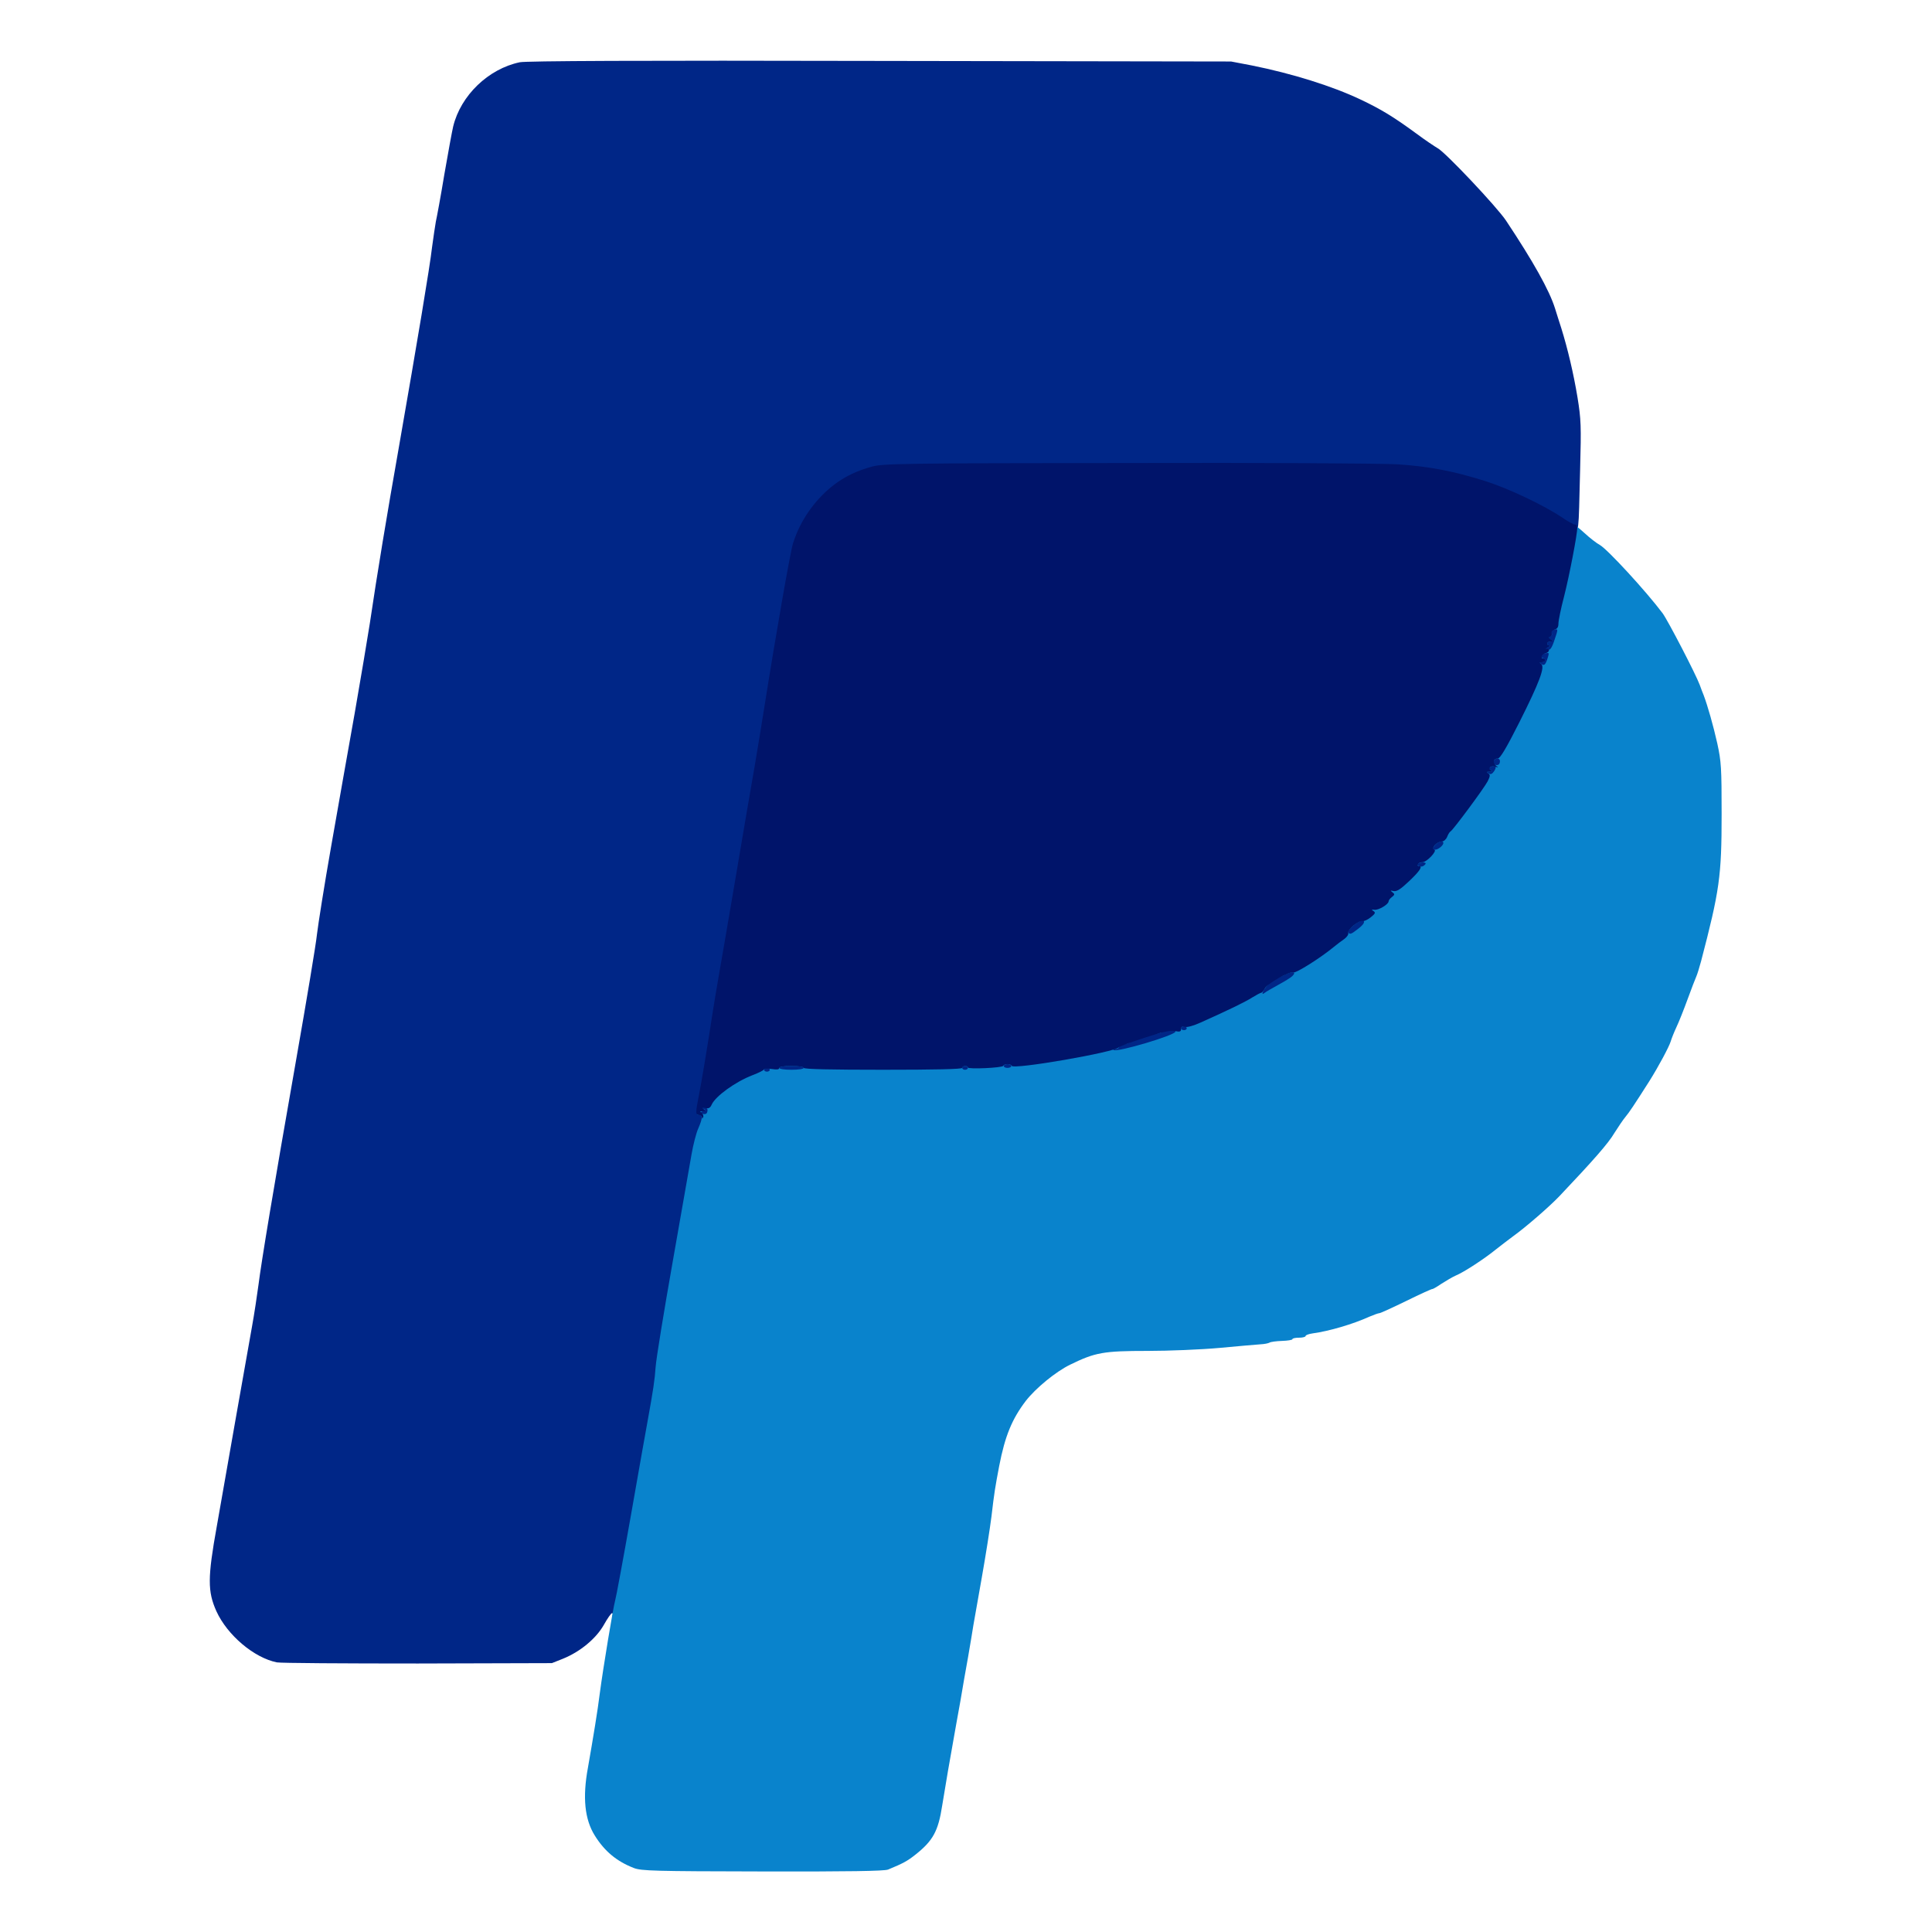
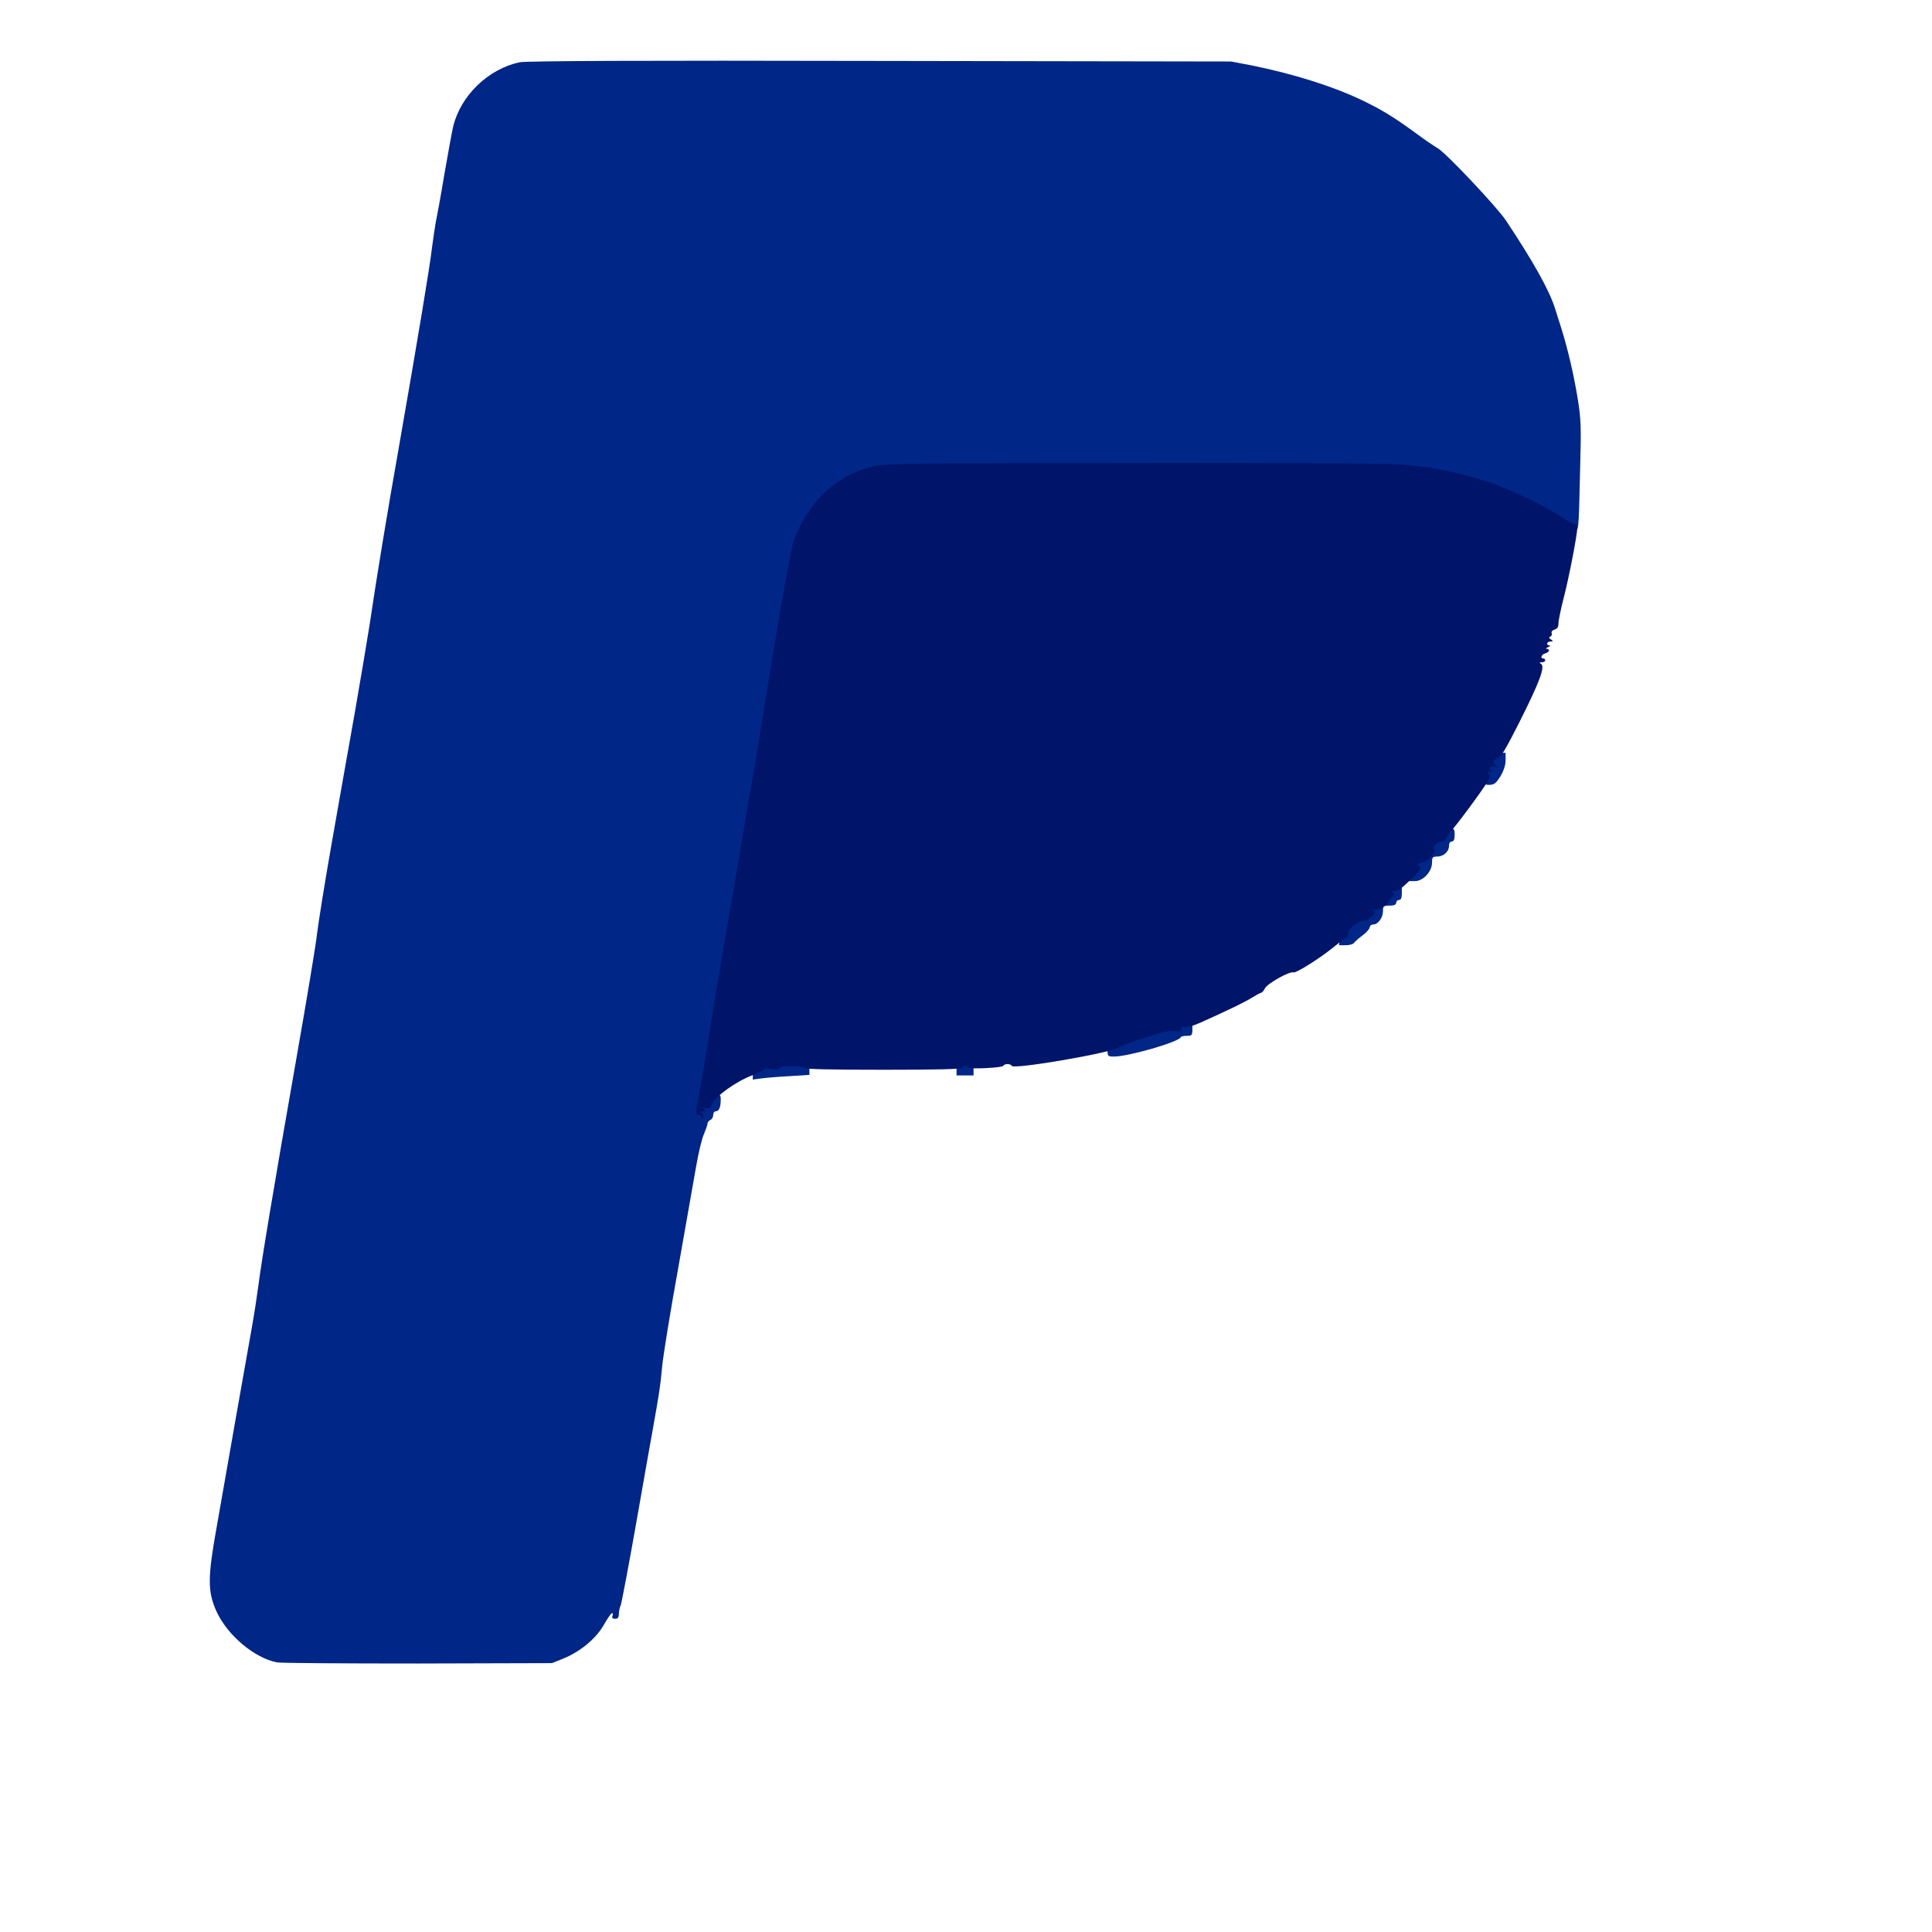
<svg xmlns="http://www.w3.org/2000/svg" version="1.0" width="512px" height="512px" viewBox="0 0 512 512" preserveAspectRatio="xMidYMid meet">
  <g fill="#002687">
    <path d="M73.40 440.55 c-6.05 -1.20 -13.15 -7.20 -16.05 -13.55 -2.35 -5.25 -2.35 -8.90 0.10 -22.50 1.10 -6.20 3.35 -19.10 5.05 -28.75 1.70 -9.60 3.60 -20.40 4.25 -24 0.65 -3.55 1.40 -8.65 1.75 -11.25 0.80 -6.30 3.90 -25.05 10 -59.75 2.75 -15.65 5.25 -30.60 5.50 -33.15 0.30 -2.55 1.95 -13.05 3.75 -23.25 1.80 -10.25 4.60 -26.15 6.25 -35.35 1.60 -9.20 3.40 -19.90 4 -23.75 1.95 -13.20 4.50 -28.55 7.75 -47 4.85 -27.80 8.15 -47.45 8.75 -52.75 0.35 -2.60 0.80 -5.65 1 -6.75 0.25 -1.10 1.30 -6.70 2.25 -12.50 1 -5.75 2.05 -11.50 2.35 -12.75 2 -8.20 9.30 -15.25 17.65 -17 1.75 -0.35 31.25 -0.50 95.55 -0.35 l92.95 0.15 5.50 1.05 c10.70 2.15 21.25 5.45 28.75 9 5.50 2.60 8.85 4.65 14.85 9.05 2.35 1.75 4.90 3.45 5.60 3.85 2 1 15.75 15.60 18.15 19.20 7.25 10.90 11.50 18.50 13 23.30 0.45 1.40 1.15 3.70 1.65 5.20 1.70 5.45 3.25 12 4.30 18.35 0.95 5.85 1 7.60 0.70 18.95 -0.45 18.10 -0.25 16.25 -2 16.25 -0.90 0 -2.60 -0.75 -4.25 -1.85 -7.85 -5.25 -20.25 -10.25 -31.50 -12.65 -7.90 -1.70 -25.15 -2.05 -87.75 -1.90 -52.15 0.20 -57.80 0.25 -60.65 1.05 -10.05 2.75 -17.80 10.25 -20.95 20.35 -0.75 2.50 -4.45 23.55 -7.65 43.75 -0.55 3.60 -1.70 10.45 -2.50 15.25 -0.85 4.80 -3.10 18 -5 29.25 -1.90 11.30 -3.95 23.10 -4.50 26.25 -0.55 3.15 -1.25 7.45 -1.55 9.50 -0.35 2.05 -1.25 7.65 -2 12.45 -0.80 4.80 -1.35 8.85 -1.20 8.95 0.15 0.15 0.25 0 0.25 -0.30 0 -0.35 0.75 -0.60 1.75 -0.60 1.60 0 1.75 0.10 1.75 1.45 0 1.95 -0.45 3.05 -1.30 3.05 -0.40 0 -0.70 0.45 -0.70 1 0 0.55 -0.35 1.15 -0.75 1.30 -0.40 0.20 -0.75 0.60 -0.75 0.95 0 0.35 -0.45 1.60 -0.95 2.80 -0.55 1.20 -1.45 5 -2.05 8.45 -0.60 3.45 -2.75 15.70 -4.80 27.25 -2.10 11.55 -4 23.30 -4.25 26.15 -0.40 4.60 -0.75 6.85 -2.40 16.10 -0.25 1.25 -2.15 12.05 -4.25 24 -2.10 11.95 -4.05 22.25 -4.30 22.90 -0.30 0.65 -0.50 1.70 -0.50 2.35 0 0.90 -0.25 1.25 -1 1.25 -0.65 0 -0.90 -0.25 -0.70 -0.75 0.20 -0.40 0.10 -0.75 -0.10 -0.75 -0.25 0 -1.25 1.45 -2.20 3.15 -2.05 3.60 -6.25 7.10 -10.85 8.95 l-2.90 1.15 -35.50 0.10 c-19.50 0 -36.35 -0.10 -37.35 -0.30z" />
    <path d="M199.50 284.30 c0 -1.20 0.25 -1.80 0.70 -1.80 0.40 0 0.80 -0.25 0.90 -0.55 0.10 -0.30 2.80 -0.65 6.80 -0.80 l6.60 -0.30 0 2 0 2 -5.35 0.35 c-3 0.15 -6.35 0.45 -7.50 0.60 l-2.15 0.30 0 -1.80z" />
    <path d="M253.50 283 l0 -2 2.25 0 2.25 0 0 2 0 2 -2.25 0 -2.25 0 0 -2z" />
-     <path d="M264.50 282.50 l0 -2 2.50 0 2.50 0 0 2 0 2 -2.50 0 -2.50 0 0 -2z" />
    <path d="M293.50 278.25 c0 -1.20 0.25 -1.75 0.70 -1.75 0.40 0 0.80 -0.20 0.90 -0.40 0.25 -0.70 12.70 -4.60 14.60 -4.60 1 0 1.80 -0.20 1.80 -0.50 0 -0.25 1 -0.50 2.25 -0.50 l2.25 0 0 2 c0 1.90 -0.10 2 -1.45 2 -0.80 0 -1.55 0.15 -1.65 0.40 -0.55 1.25 -13.85 5.10 -17.70 5.10 -1.60 0 -1.70 -0.10 -1.70 -1.75z" />
-     <path d="M332 263.25 c0 -1.10 0.25 -1.75 0.65 -1.75 0.35 0 0.85 -0.50 1.10 -1.10 0.80 -1.80 6.05 -4.35 9.15 -4.35 l2.60 -0.05 0 1.65 c0 1.40 -0.35 1.85 -2.45 3.25 -1.40 0.85 -2.60 1.60 -2.80 1.60 -0.15 0 -1.15 0.55 -2.25 1.25 -1.25 0.80 -2.70 1.25 -4 1.25 -1.95 0 -2 -0.05 -2 -1.75z" />
    <path d="M355.15 247.90 c0.25 -2.20 0.60 -2.90 1.95 -4 0.90 -0.80 2.20 -1.40 3 -1.40 1.20 0 1.50 -0.25 1.75 -1.50 0.25 -1.40 0.45 -1.50 2.40 -1.50 l2.10 0 0.35 -2.50 0.35 -2.50 2.20 0 2.25 0 0 2 c0 1.45 -0.20 2 -0.75 2 -0.40 0 -0.75 0.35 -0.75 0.75 0 0.50 -0.55 0.75 -1.75 0.75 -1.60 0 -1.75 0.10 -1.75 1.50 0 1.70 -1.30 3.50 -2.60 3.50 -0.50 0 -0.90 0.35 -0.90 0.70 0 0.40 -0.85 1.40 -1.85 2.15 -1.05 0.75 -2.10 1.70 -2.30 2 -0.20 0.35 -1.20 0.65 -2.20 0.65 l-1.80 0 0.30 -2.60z" />
    <path d="M373.70 230.70 c0.20 -1.55 0.45 -3.05 0.60 -3.25 0.15 -0.25 1.30 -0.45 2.60 -0.50 1.30 0 2.05 -0.15 1.75 -0.30 -1 -0.35 -0.80 -3.40 0.25 -4.30 0.50 -0.50 1.40 -0.85 2 -0.85 0.75 0 1.10 -0.30 1.10 -1 0 -0.80 0.35 -1 1.75 -1 1.65 0 1.75 0.10 1.75 1.75 0 1.20 -0.25 1.75 -0.75 1.75 -0.45 0 -0.75 0.45 -0.75 1.15 0 1.55 -1.45 2.85 -3.15 2.85 -1.20 0 -1.35 0.20 -1.35 1.65 0 2.30 -2.35 4.85 -4.50 4.85 l-1.65 0 0.35 -2.80z" />
    <path d="M392.80 206.90 c-0.55 -2.05 -0.30 -3.40 0.85 -5.40 1 -1.85 1.30 -2 3.25 -2 l2.10 0 0 1.95 c0 1.30 -0.50 2.80 -1.35 4.25 -1.20 1.90 -1.65 2.25 -2.95 2.30 -1.25 0 -1.65 -0.25 -1.90 -1.10z" />
-     <path d="M406.75 177.50 c-0.35 -2 0.05 -4.80 0.75 -5.75 0.20 -0.25 0.80 -1.80 1.25 -3.35 0.95 -2.95 1.50 -3.40 4.45 -3.40 1.40 0 1.40 0.05 1.20 2.15 -0.15 1.15 -1.15 4.40 -2.20 7.25 -1.90 5 -2 5.10 -3.55 5.10 -1.45 0 -1.60 -0.15 -1.90 -2z" />
  </g>
  <g fill="#0983cc">
-     <path d="M168 495.05 c-4.55 -1.75 -7.80 -4.45 -10.40 -8.65 -2.65 -4.25 -3.25 -10.05 -1.80 -17.90 1.40 -8 2.60 -15.25 3.15 -19.75 0.90 -6.80 3.55 -22.80 4.05 -24.50 0.25 -0.80 2.20 -11.30 4.30 -23.25 2.10 -11.95 4 -22.75 4.25 -24 1.60 -8.85 1.95 -11.20 2.20 -14.75 0.15 -2.20 2.20 -14.70 4.50 -27.75 2.30 -13.05 4.55 -25.90 5 -28.50 0.45 -2.60 1.25 -5.75 1.80 -6.95 1.15 -2.65 1.20 -3.55 0.20 -3.55 -0.65 0 -0.70 -0.20 -0.25 -1 0.35 -0.60 0.80 -0.85 1.35 -0.65 0.75 0.30 0.75 0.35 -0.10 0.65 -0.80 0.30 -0.80 0.35 -0.15 0.65 0.90 0.30 1.40 0 1.40 -1 0 -0.35 -0.35 -0.65 -0.75 -0.65 -1 0 -0.95 -0.15 0.45 -2.25 1.55 -2.25 5.40 -5.45 8.20 -6.75 4.95 -2.35 6.10 -2.40 39.35 -2.65 30.80 -0.25 31.70 -0.25 40.50 -1.55 4.95 -0.75 10.35 -1.65 12 -2.05 3.60 -0.90 11.90 -2.30 12.15 -2.05 0.10 0.10 -0.50 0.35 -1.35 0.55 -0.85 0.20 -1.55 0.55 -1.55 0.80 0 0.25 -0.40 0.45 -0.85 0.45 -0.45 0 -0.70 0.10 -0.55 0.25 0.75 0.75 16.35 -3.90 16.40 -4.85 0 -0.60 -2.40 -0.50 -3.55 0.15 -0.55 0.30 -1.25 0.40 -1.60 0.30 -0.35 -0.10 0.65 -0.60 2.15 -1.10 4.50 -1.45 14.35 -5.90 26.75 -12.10 l2.50 -1.25 -1.30 1.15 c-1.40 1.25 -2.60 3.55 -1.35 2.60 0.35 -0.30 2 -1.25 3.65 -2.15 1.65 -0.90 3.30 -1.90 3.70 -2.30 1.20 -1.15 0.20 -1.40 -1.80 -0.45 -2.75 1.30 -3 1.35 -2 0.65 2 -1.40 13 -9.20 14.50 -10.25 8.10 -5.65 24.45 -21.60 28.85 -28.20 0.70 -1 3.30 -4.55 5.75 -7.85 2.50 -3.30 5.20 -7.20 6.10 -8.70 1.85 -3 11.15 -21.35 12 -23.65 0.30 -0.80 0.95 -2.55 1.40 -3.85 0.60 -1.60 1.10 -2.25 1.55 -2.05 1 0.35 0.85 1.15 -0.15 1.15 -0.75 0 -0.80 0.10 -0.15 0.50 0.80 0.50 1.10 0.15 1.75 -1.95 0.30 -1.05 0.25 -1.15 -0.70 -0.90 -1.30 0.30 -1.30 0.55 0 -2.85 0.60 -1.55 1.30 -2.65 1.55 -2.50 0.30 0.20 0.25 0.50 -0.15 0.75 -0.60 0.40 -0.55 0.55 0.05 0.95 0.65 0.40 0.60 0.50 -0.10 0.50 -1 0 -1.25 1 -0.25 1.05 0.30 0 0.15 0.20 -0.35 0.40 -0.85 0.30 -0.85 0.40 -0.20 0.70 0.80 0.30 1.25 -0.50 2.40 -4.20 0.35 -1.15 0.25 -1.30 -0.55 -1.10 -0.85 0.25 -0.90 0.05 -0.65 -2.15 0.15 -1.35 0.85 -4.50 1.50 -7.05 0.65 -2.50 1.55 -6.55 1.95 -9 1.25 -7.40 1.80 -9.65 2.25 -9.65 0.25 0 1.60 1.05 2.95 2.30 1.35 1.25 3.15 2.65 4 3.10 2.05 1.15 12.30 12.30 16.65 18.10 1.40 1.90 8.80 16.15 9.85 19 0.35 0.95 0.80 2.20 1.05 2.75 1.05 2.80 2.55 8.05 3.60 12.75 1.05 4.80 1.15 6.45 1.15 18.75 0 16.50 -0.55 20.25 -5.45 39 -0.45 1.65 -1 3.45 -1.25 4 -0.25 0.55 -1.30 3.25 -2.30 6 -1 2.75 -2.35 6.15 -3 7.50 -0.65 1.40 -1.30 3.05 -1.50 3.75 -0.45 1.45 -3.20 6.60 -5.65 10.50 -4.10 6.45 -5.35 8.30 -6.35 9.50 -0.60 0.70 -1.90 2.65 -2.95 4.30 -1.55 2.65 -5.45 7.10 -14.50 16.65 -2.60 2.75 -8.95 8.25 -12.15 10.55 -1.30 0.95 -3.50 2.65 -4.90 3.75 -2.90 2.35 -8.30 5.90 -10.50 6.80 -0.80 0.35 -2.50 1.35 -3.75 2.15 -1.25 0.85 -2.30 1.45 -2.40 1.40 -0.05 -0.10 -3.15 1.30 -6.80 3.10 -3.70 1.80 -6.95 3.30 -7.25 3.30 -0.30 0 -1.50 0.45 -2.70 0.95 -4.30 1.95 -10.55 3.80 -14.95 4.40 -1.05 0.15 -1.90 0.45 -1.90 0.70 0 0.25 -0.80 0.45 -1.75 0.45 -0.95 0 -1.75 0.15 -1.75 0.40 0 0.20 -1.25 0.40 -2.75 0.45 -1.50 0.05 -3 0.25 -3.30 0.45 -0.35 0.20 -1.40 0.40 -2.40 0.45 -1 0.05 -5.85 0.50 -10.80 0.95 -4.95 0.45 -13.55 0.80 -19.10 0.80 -11.75 0 -13.90 0.40 -20.55 3.65 -3.80 1.85 -9.10 6.20 -11.75 9.60 -3.65 4.80 -5.50 9.25 -7.05 17.25 -1.05 5.55 -1.30 6.95 -2.05 13.40 -0.40 3.20 -1.55 10.45 -2.55 16.10 -1 5.65 -2 11.40 -2.25 12.75 -0.20 1.40 -0.85 5.15 -1.40 8.40 -0.60 3.20 -1.50 8.50 -2.05 11.75 -0.60 3.20 -1.25 7 -1.50 8.35 -1.05 5.75 -2.60 14.80 -3.30 19.20 -1.05 6.85 -2.45 9.35 -7.10 13.05 -2.15 1.70 -3.25 2.30 -7.25 3.95 -1 0.40 -10.45 0.55 -33.25 0.50 -28.90 -0.05 -32.05 -0.15 -34.10 -0.90z m36 -211.55 c0 -0.25 -0.35 -0.50 -0.75 -0.50 -0.40 0 -0.75 0.25 -0.75 0.50 0 0.30 0.35 0.50 0.75 0.50 0.40 0 0.75 -0.20 0.75 -0.50z m9 -0.50 c0 -0.30 -1.40 -0.50 -3.25 -0.50 -1.85 0 -3.25 0.20 -3.25 0.50 0 0.30 1.40 0.50 3.25 0.50 1.85 0 3.25 -0.20 3.25 -0.50z m43.50 0 c0 -0.25 -0.35 -0.50 -0.75 -0.50 -0.40 0 -0.75 0.25 -0.75 0.50 0 0.30 0.35 0.50 0.75 0.50 0.40 0 0.75 -0.20 0.75 -0.50z m11.50 -0.50 c0 -0.25 -0.45 -0.50 -1 -0.50 -0.55 0 -1 0.25 -1 0.50 0 0.30 0.45 0.50 1 0.50 0.55 0 1 -0.20 1 -0.50z m46.50 -10 c0 -0.25 -0.35 -0.50 -0.75 -0.50 -0.40 0 -0.75 0.25 -0.75 0.50 0 0.30 0.35 0.50 0.75 0.50 0.40 0 0.75 -0.20 0.75 -0.50z m45.35 -26.30 c1.65 -1.25 2.15 -2.20 1.05 -2.20 -0.90 0 -3.95 2.50 -3.65 3.05 0.45 0.65 0.75 0.60 2.60 -0.85z m17.70 -17.60 c-0.35 -0.10 -0.95 -0.05 -1.45 0.15 -0.70 0.25 -0.70 0.35 -0.10 0.75 0.45 0.25 1 0.20 1.40 -0.15 0.50 -0.40 0.55 -0.60 0.15 -0.75z m4.95 -5.20 c0 -0.75 -1.35 -0.40 -2.20 0.55 -0.65 0.75 -0.70 1 -0.20 1.20 0.70 0.25 2.40 -1 2.40 -1.75z m13.80 -20.25 c-0.15 -0.15 -0.65 -0.10 -1.15 0.05 -0.75 0.30 -0.75 0.40 -0.15 0.80 0.60 0.40 0.55 0.50 -0.25 0.50 -0.80 0 -0.85 0.10 -0.25 0.45 0.50 0.35 0.90 0.20 1.40 -0.50 0.40 -0.55 0.60 -1.15 0.40 -1.30z m1.20 -1.45 c0 -0.40 -0.30 -0.70 -0.70 -0.70 -0.90 0 -1.45 1.35 -0.65 1.65 0.80 0.30 1.35 -0.05 1.35 -0.95z" />
-   </g>
+     </g>
  <g fill="#00146a">
    <path d="M186.05 296.15 c-0.05 -0.35 -0.40 -0.65 -0.80 -0.65 -0.95 0 -0.95 -0.60 -0.05 -5.15 0.70 -3.40 2.55 -14.70 3.75 -22.60 0.30 -1.90 1 -6.10 1.55 -9.25 0.55 -3.15 2.60 -14.95 4.50 -26.25 1.90 -11.25 4.15 -24.45 5 -29.25 0.80 -4.80 1.95 -11.65 2.50 -15.25 3.20 -20.20 6.90 -41.25 7.65 -43.75 1.30 -4.10 3.40 -7.85 6.25 -11.15 4.10 -4.70 8.60 -7.55 14.70 -9.20 2.90 -0.80 8.45 -0.90 67.65 -0.95 35.50 -0.10 67.70 0.10 71.65 0.35 8.35 0.55 14.90 1.80 23.40 4.50 6.20 2 15.35 6.35 20.20 9.60 1.50 1.05 3 1.85 3.35 1.85 0.35 0 0.65 0.35 0.65 0.85 0 1.75 -2.10 12.70 -3.50 18.20 -0.85 3.20 -1.50 6.45 -1.50 7.20 0 0.95 -0.30 1.40 -1.05 1.60 -0.55 0.15 -0.90 0.55 -0.75 0.95 0.15 0.35 0 0.75 -0.35 0.90 -0.45 0.15 -0.40 0.40 0.15 0.75 0.65 0.45 0.65 0.55 -0.10 0.55 -1 0 -1.25 1 -0.25 1.05 0.30 0 0.15 0.20 -0.40 0.45 -0.55 0.25 -0.70 0.45 -0.35 0.45 0.95 0.05 0.70 0.90 -0.40 1.20 -1 0.25 -1.40 1.35 -0.50 1.35 0.30 0 0.50 0.25 0.50 0.50 0 0.30 -0.40 0.50 -0.85 0.50 -0.70 0 -0.75 0.10 -0.25 0.45 1.15 0.70 -0.45 4.90 -5.75 15.45 -3.45 6.85 -5.10 9.60 -5.70 9.60 -1.20 0 -1.45 1.10 -0.50 1.90 0.70 0.55 0.70 0.55 -0.05 0.30 -1.15 -0.40 -2.25 0.30 -1.35 0.85 0.55 0.35 0.45 0.45 -0.30 0.45 -0.75 0 -0.85 0.10 -0.35 0.45 0.55 0.35 0.55 0.70 -0.15 2.10 -1 1.90 -9.05 12.75 -9.80 13.25 -0.30 0.15 -0.70 0.85 -0.95 1.50 -0.30 0.70 -0.90 1.20 -1.40 1.20 -1.25 0 -2.95 1.80 -2 2.15 0.90 0.30 -2 3.35 -3.15 3.35 -0.50 0 -1.05 0.25 -1.20 0.50 -0.15 0.30 -0.05 0.50 0.20 0.50 1.20 0 0.40 1.25 -2.50 4 -2.25 2.15 -3.30 2.80 -4.10 2.65 -0.90 -0.20 -0.95 -0.15 -0.35 0.30 0.65 0.50 0.65 0.65 -0.10 1.25 -0.50 0.35 -0.90 0.90 -0.90 1.15 0 0.80 -2.65 2.40 -3.75 2.25 -0.80 -0.10 -0.85 -0.05 -0.25 0.35 0.60 0.40 0.45 0.70 -0.75 1.65 -0.80 0.65 -1.80 1.10 -2.15 1 -1 -0.25 -4.10 2.30 -3.80 3.10 0.15 0.40 -0.30 1.10 -1.05 1.65 -0.75 0.50 -2.05 1.50 -2.90 2.20 -3.40 2.80 -9.90 6.90 -10.55 6.65 -1 -0.40 -6.95 2.95 -7.60 4.25 -0.30 0.60 -0.75 1.15 -1 1.15 -0.25 0.05 -1.30 0.60 -2.35 1.25 -1.80 1.15 -6.10 3.25 -13.70 6.65 -1.75 0.80 -3.50 1.30 -4.10 1.15 -0.75 -0.20 -1.05 -0.05 -1.05 0.55 0 0.70 -0.30 0.80 -1.65 0.55 -1.25 -0.25 -3.40 0.25 -8.15 1.80 -3.55 1.15 -6.55 2.30 -6.70 2.50 -0.85 1.25 -28.05 6 -28.40 4.90 -0.25 -0.60 -1.95 -0.60 -2.20 0 -0.20 0.55 -9.40 0.95 -9.40 0.45 0 -0.25 -0.35 -0.40 -0.75 -0.40 -0.40 0 -0.75 0.25 -0.75 0.50 0 0.35 -7.35 0.50 -21 0.50 -13.65 0 -21 -0.15 -21 -0.50 0 -0.30 -1.40 -0.50 -3.25 -0.50 -2.10 0 -3.25 0.20 -3.25 0.55 0 0.40 -0.65 0.45 -2 0.25 -1.10 -0.15 -2 -0.15 -2 0.05 0 0.25 -1.40 0.95 -3.10 1.60 -4.45 1.70 -9.80 5.55 -10.80 7.80 -0.40 0.90 -0.85 1.10 -1.70 0.90 -0.90 -0.20 -1 -0.15 -0.40 0.30 0.65 0.45 0.60 0.55 -0.25 0.55 -0.75 0 -0.85 0.10 -0.30 0.45 0.35 0.25 0.55 0.75 0.40 1.10 -0.20 0.50 -0.30 0.50 -0.30 0.10z" />
  </g>
</svg>